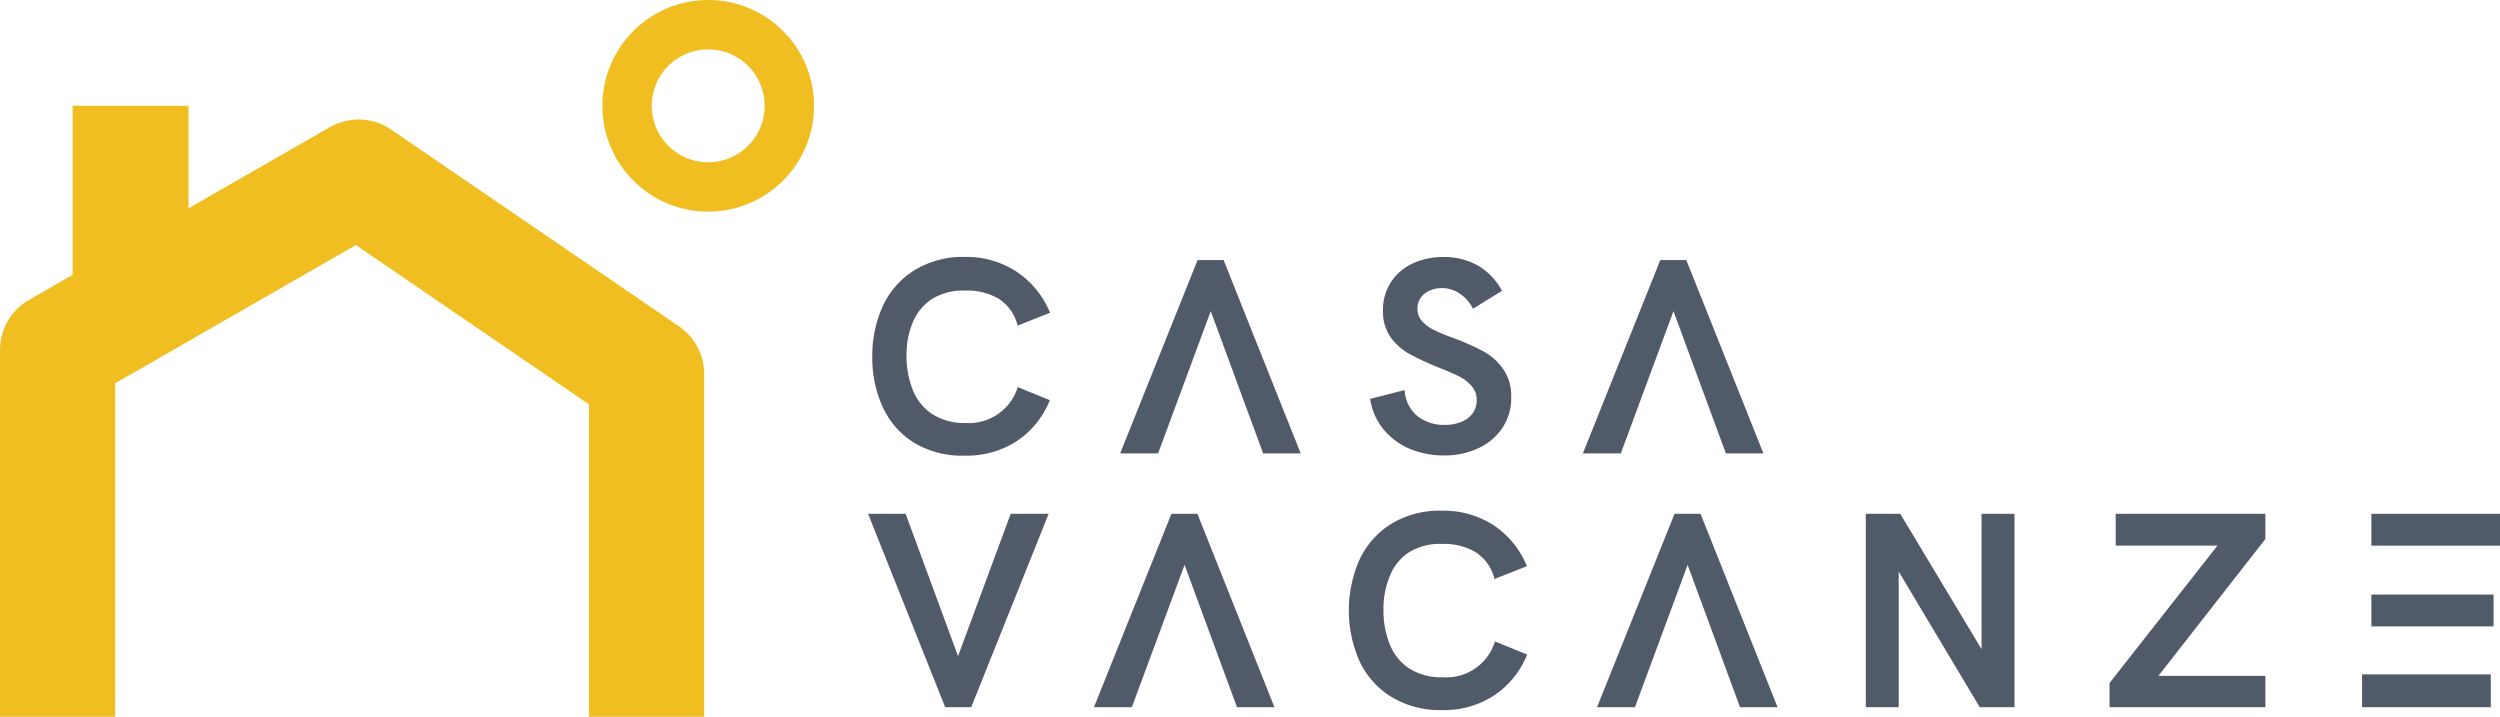
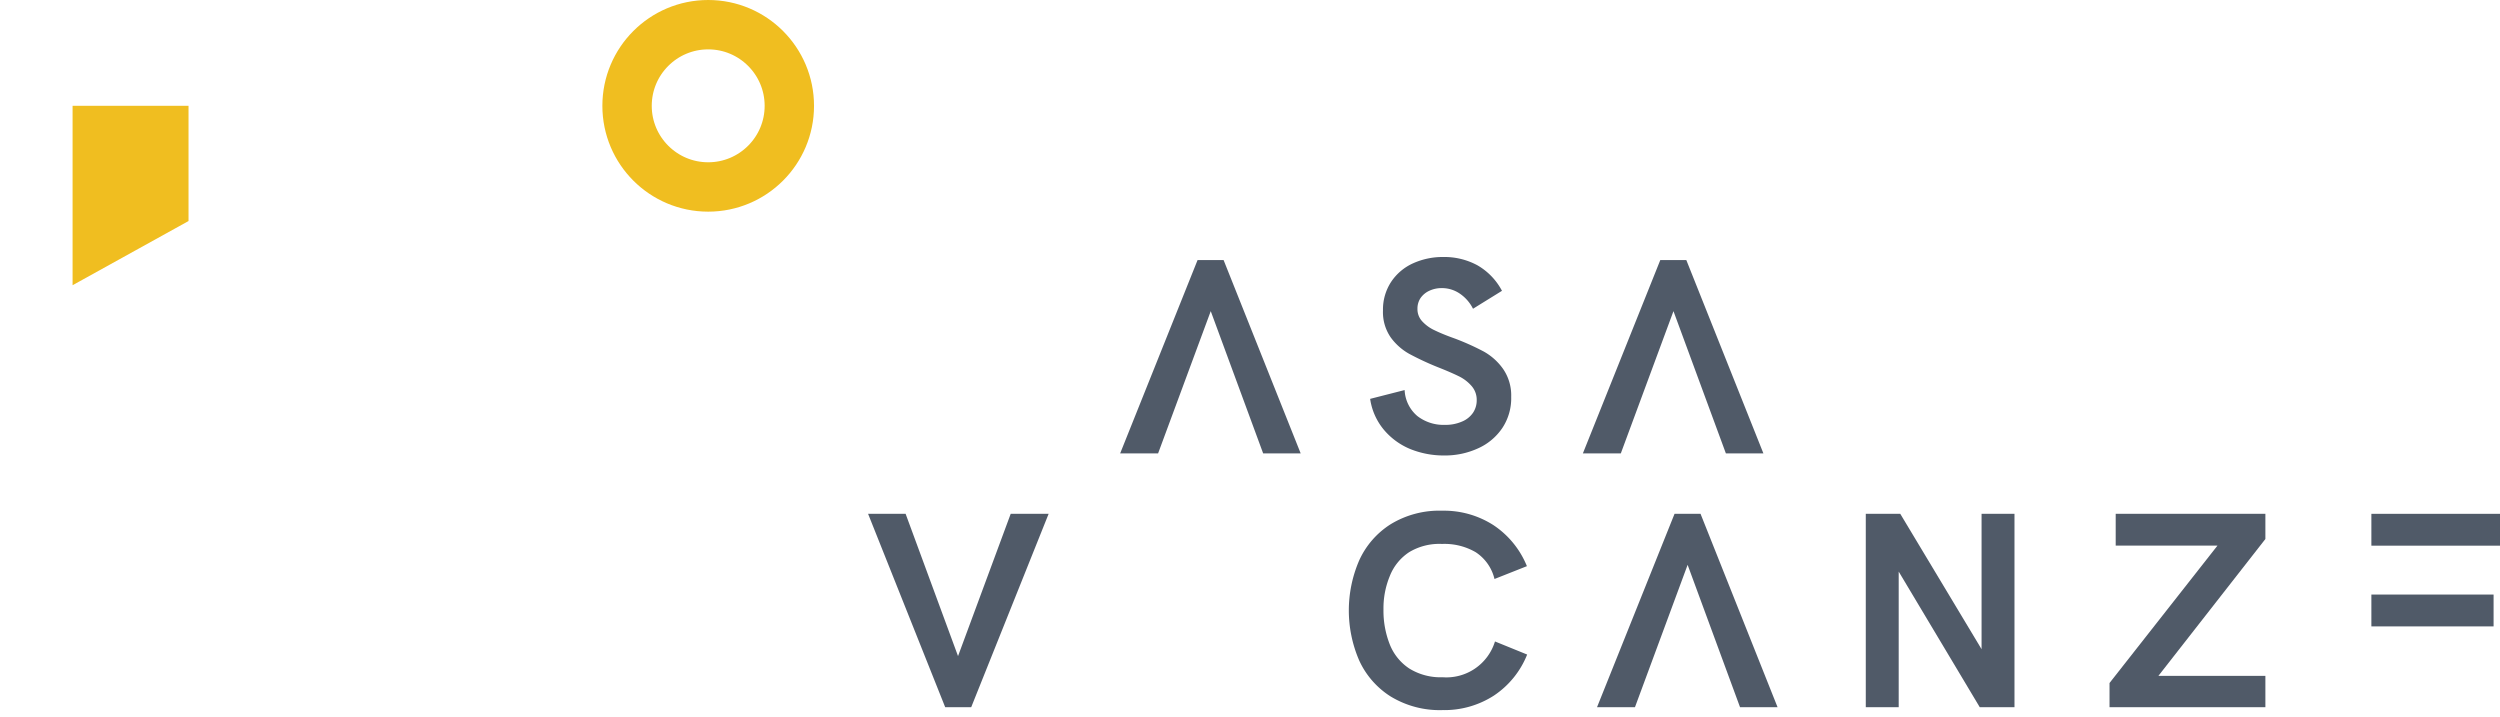
<svg xmlns="http://www.w3.org/2000/svg" viewBox="0 0 303.8 87.1">
  <defs>
    <style>.a{fill:#505a68;}.b,.c,.d{fill:none;}.b,.d{stroke:#f0be20;stroke-linejoin:round;}.b{stroke-width:14px;}.d{stroke-width:6px;}.e{fill:#f0be20;}</style>
  </defs>
  <title>logo-horisontal-nettside</title>
-   <path class="a" d="M111.07,53.8a10,10,0,0,1-3.82-4.38A14.27,14.27,0,0,1,106,43.34a14.6,14.6,0,0,1,1.25-6.08,10.1,10.1,0,0,1,3.82-4.39,11.35,11.35,0,0,1,6.27-1.65A11.12,11.12,0,0,1,123.51,33a11,11,0,0,1,4.09,5l-3.94,1.57a5.36,5.36,0,0,0-2.29-3.26,7.54,7.54,0,0,0-4.08-1,7.18,7.18,0,0,0-4,1,6.25,6.25,0,0,0-2.36,2.84,10.19,10.19,0,0,0-.77,4,11.09,11.09,0,0,0,.77,4.26,6.28,6.28,0,0,0,2.37,2.92,7.19,7.19,0,0,0,4,1.07,6.22,6.22,0,0,0,6.38-4.36l3.9,1.59a10.81,10.81,0,0,1-4.06,5,11.2,11.2,0,0,1-6.22,1.74A11.42,11.42,0,0,1,111.07,53.8Z" />
  <path class="a" d="M171.43,54.59a8.34,8.34,0,0,1-3.24-2.34,7.53,7.53,0,0,1-1.69-3.78l4.19-1.07a4.39,4.39,0,0,0,1.55,3.16,5.18,5.18,0,0,0,3.32,1.07,5,5,0,0,0,2.1-.4A3,3,0,0,0,179,50.16a2.7,2.7,0,0,0,.45-1.53,2.54,2.54,0,0,0-.63-1.73,4.87,4.87,0,0,0-1.55-1.18c-.63-.31-1.48-.68-2.57-1.11A34.15,34.15,0,0,1,171.25,43,7,7,0,0,1,169,41a5.39,5.39,0,0,1-.94-3.27,6.11,6.11,0,0,1,1-3.49A6.31,6.31,0,0,1,171.71,32a8.74,8.74,0,0,1,3.69-.77,8.44,8.44,0,0,1,4.12,1,7.74,7.74,0,0,1,3,3.11L179,37.52a4.81,4.81,0,0,0-1.62-1.85,3.85,3.85,0,0,0-2.17-.66,3.52,3.52,0,0,0-1.51.32,2.65,2.65,0,0,0-1.07.88,2.29,2.29,0,0,0-.38,1.31,2.16,2.16,0,0,0,.58,1.53,4.69,4.69,0,0,0,1.47,1.07c.59.29,1.4.63,2.44,1a30.26,30.26,0,0,1,3.55,1.59,7.11,7.11,0,0,1,2.35,2.1,5.66,5.66,0,0,1,1,3.41A6.53,6.53,0,0,1,182.57,52a7,7,0,0,1-2.95,2.48,9.64,9.64,0,0,1-4.13.87A10.87,10.87,0,0,1,171.43,54.59Z" />
  <path class="a" d="M169,84.64a10.16,10.16,0,0,1-3.83-4.38,15.3,15.3,0,0,1,0-12.16A10.16,10.16,0,0,1,169,63.7a11.35,11.35,0,0,1,6.27-1.64,11.12,11.12,0,0,1,6.19,1.74,10.89,10.89,0,0,1,4.09,5l-3.94,1.56a5.37,5.37,0,0,0-2.29-3.26,7.54,7.54,0,0,0-4.08-1,7.09,7.09,0,0,0-4,1A6.16,6.16,0,0,0,168.89,70a10.23,10.23,0,0,0-.77,4.05,11.14,11.14,0,0,0,.77,4.27,6.26,6.26,0,0,0,2.37,2.92,7.22,7.22,0,0,0,4.05,1.06,6.18,6.18,0,0,0,6.36-4.35l3.91,1.59a10.78,10.78,0,0,1-4.06,5,11.09,11.09,0,0,1-6.21,1.75A11.45,11.45,0,0,1,169,84.64Z" />
  <polygon class="a" points="206.65 62.44 203.49 62.44 194.07 85.94 198.68 85.94 205.08 68.64 211.45 85.94 216.01 85.94 206.65 62.44" />
-   <polygon class="a" points="145.51 62.44 142.35 62.44 132.94 85.94 137.54 85.94 143.95 68.64 150.32 85.94 154.87 85.94 145.51 62.44" />
  <polygon class="a" points="204.92 31.6 201.76 31.6 192.35 55.1 196.96 55.1 203.36 37.81 209.73 55.1 214.29 55.1 204.92 31.6" />
  <polygon class="a" points="148.69 31.6 145.53 31.6 136.12 55.1 140.73 55.1 147.13 37.81 153.5 55.1 158.06 55.1 148.69 31.6" />
  <path class="a" d="M226.73,85.94V62.44h4.19l9.88,16.45V62.44h4v23.5h-4.22l-9.85-16.48V85.94Z" />
  <path class="a" d="M256.35,85.94V83l13.12-16.7H257.1V62.44h18.19V65.5l-13,16.63h13v3.81Z" />
  <polygon class="a" points="288.17 72.25 288.17 76.12 292.39 76.12 303.02 76.12 303.02 72.25 292.39 72.25 288.17 72.25" />
  <polygon class="a" points="288.17 62.44 288.17 66.31 292.39 66.31 303.02 66.31 303.8 66.31 303.8 62.44 288.17 62.44" />
-   <polygon class="a" points="287.04 81.95 287.04 85.94 302.68 85.94 302.68 81.95 291.27 81.95 287.04 81.95" />
  <polygon class="a" points="114.86 85.94 118.02 85.94 127.43 62.44 122.82 62.44 116.42 79.73 110.05 62.44 105.49 62.44 114.86 85.94" />
-   <path class="b" d="M7,87.1V42.52l36.57-21,35,23.92V87.1" />
  <line class="c" x1="15.87" y1="27.78" x2="15.87" y2="12.86" />
  <circle class="d" cx="86.06" cy="12.86" r="9.86" />
  <polyline class="e" points="8.82 34.66 8.82 12.86 22.91 12.86 22.91 26.86" />
</svg>